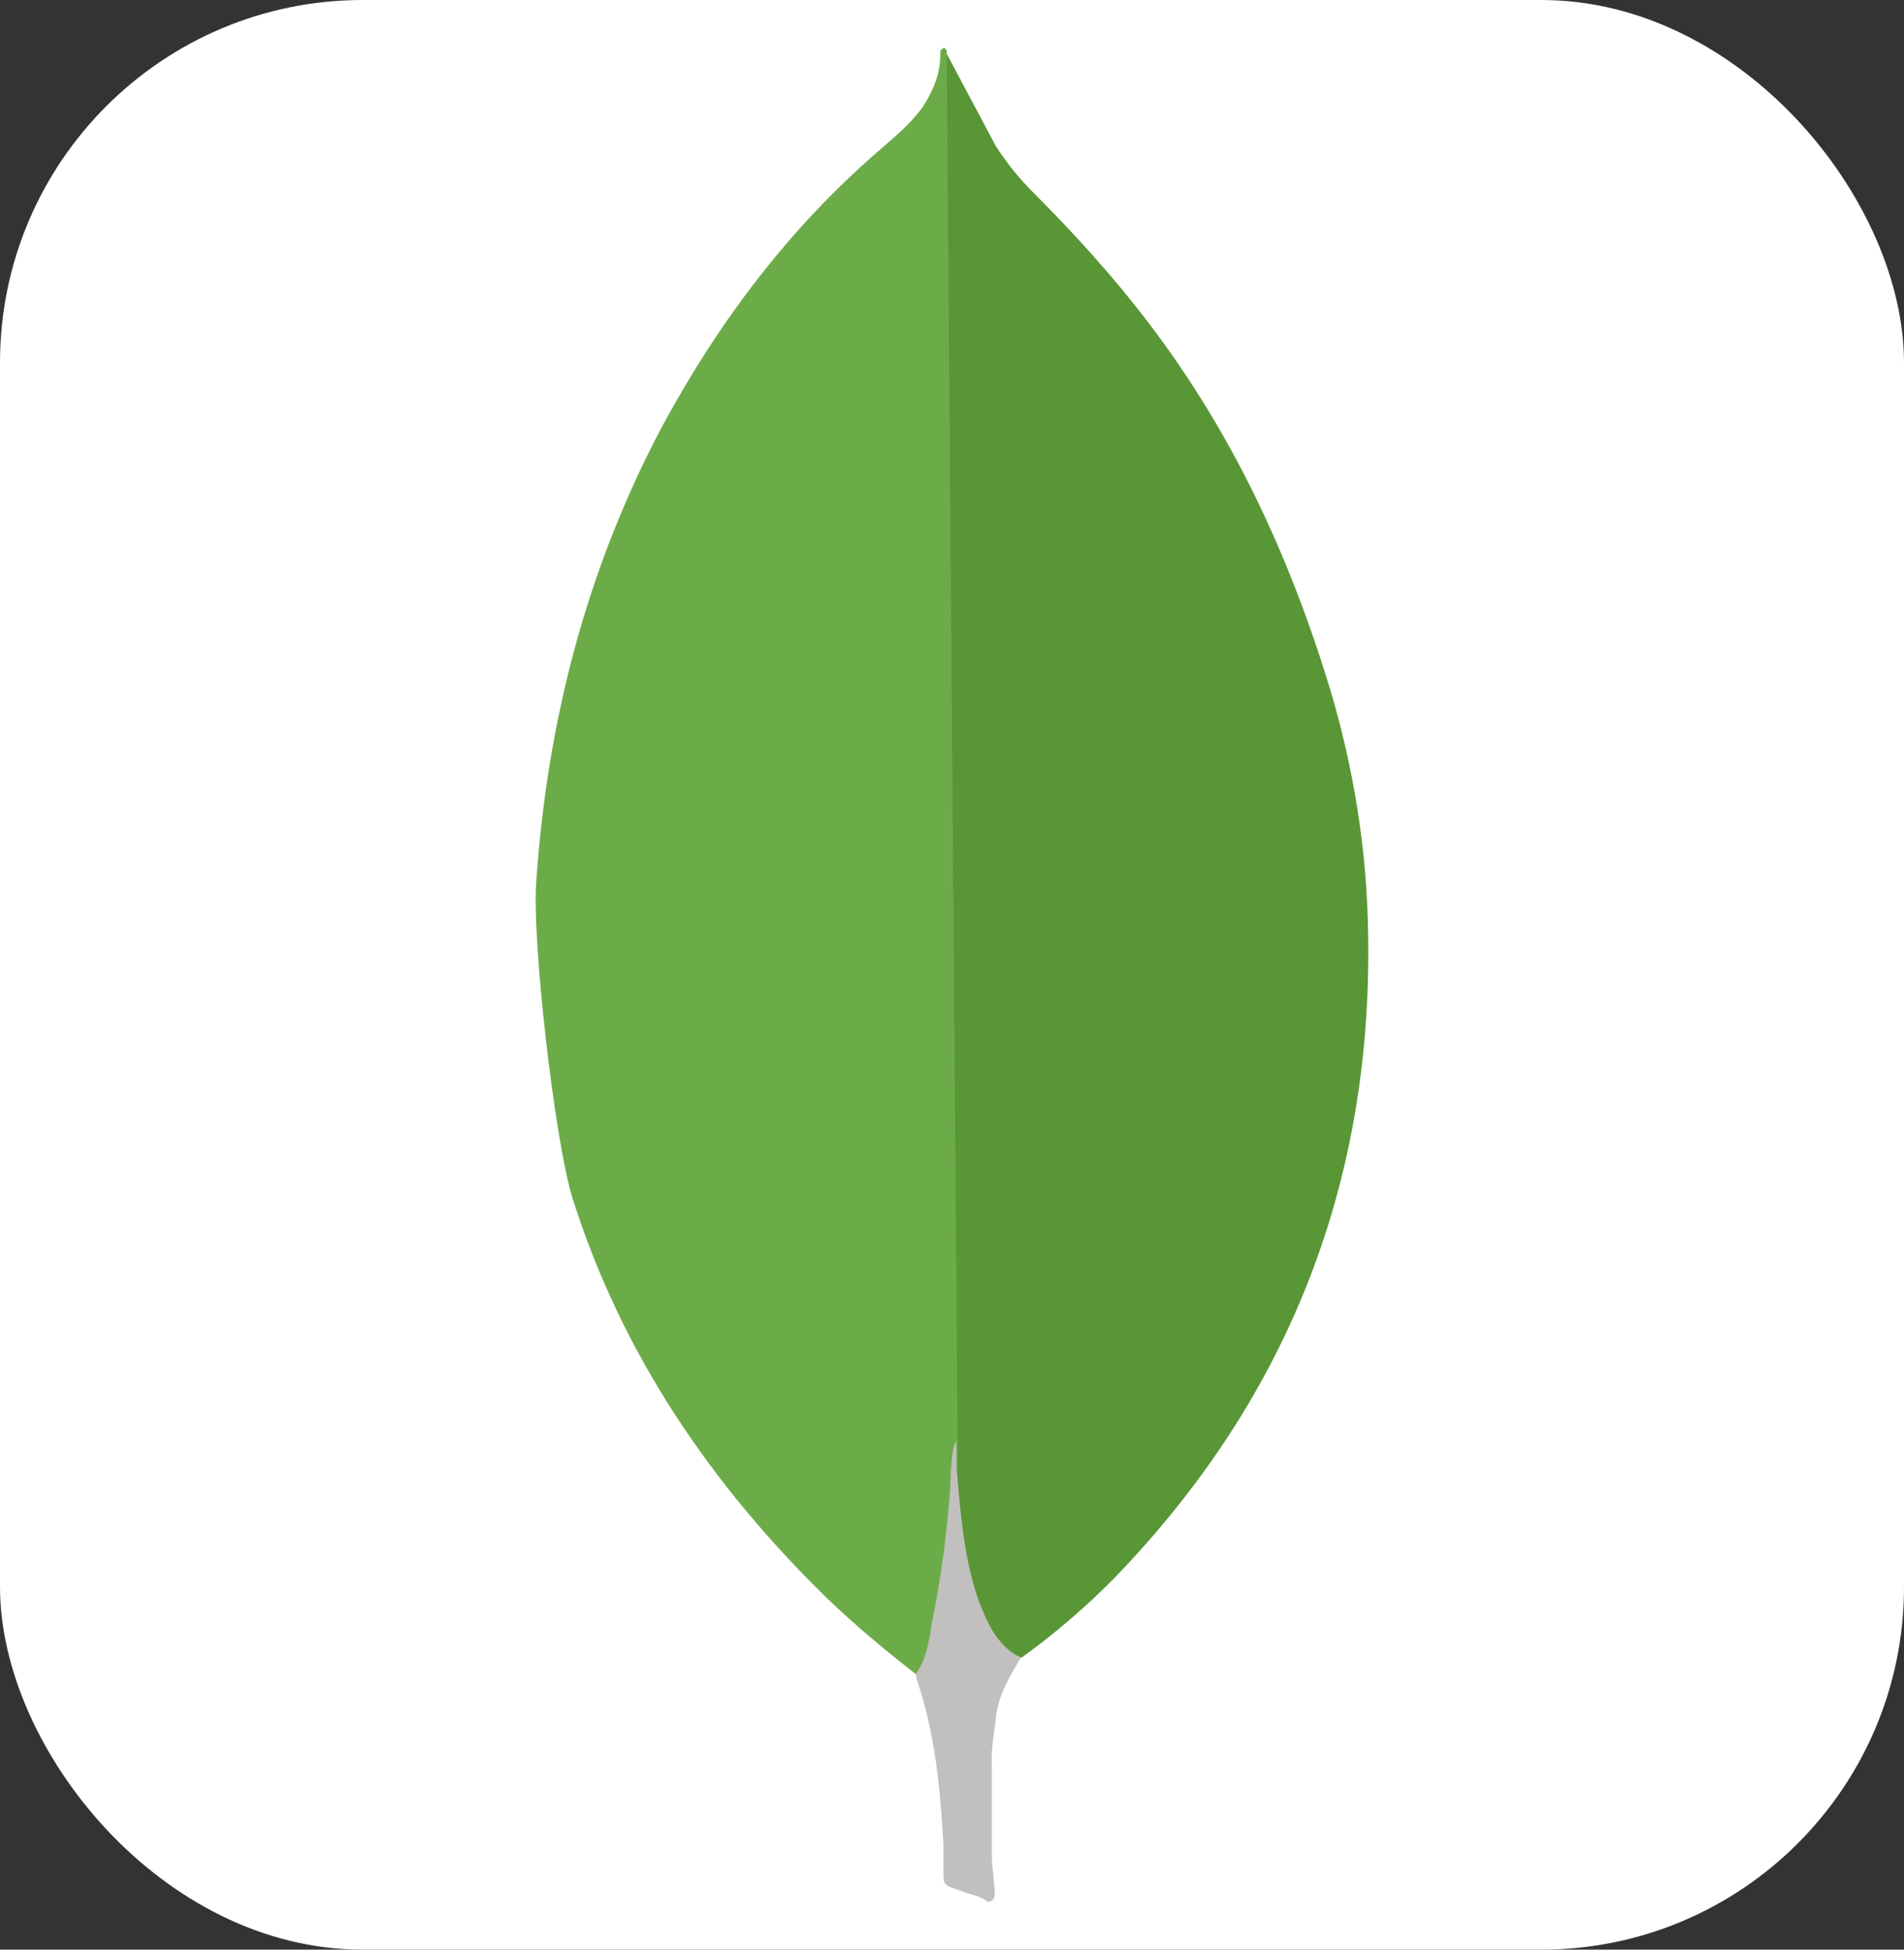
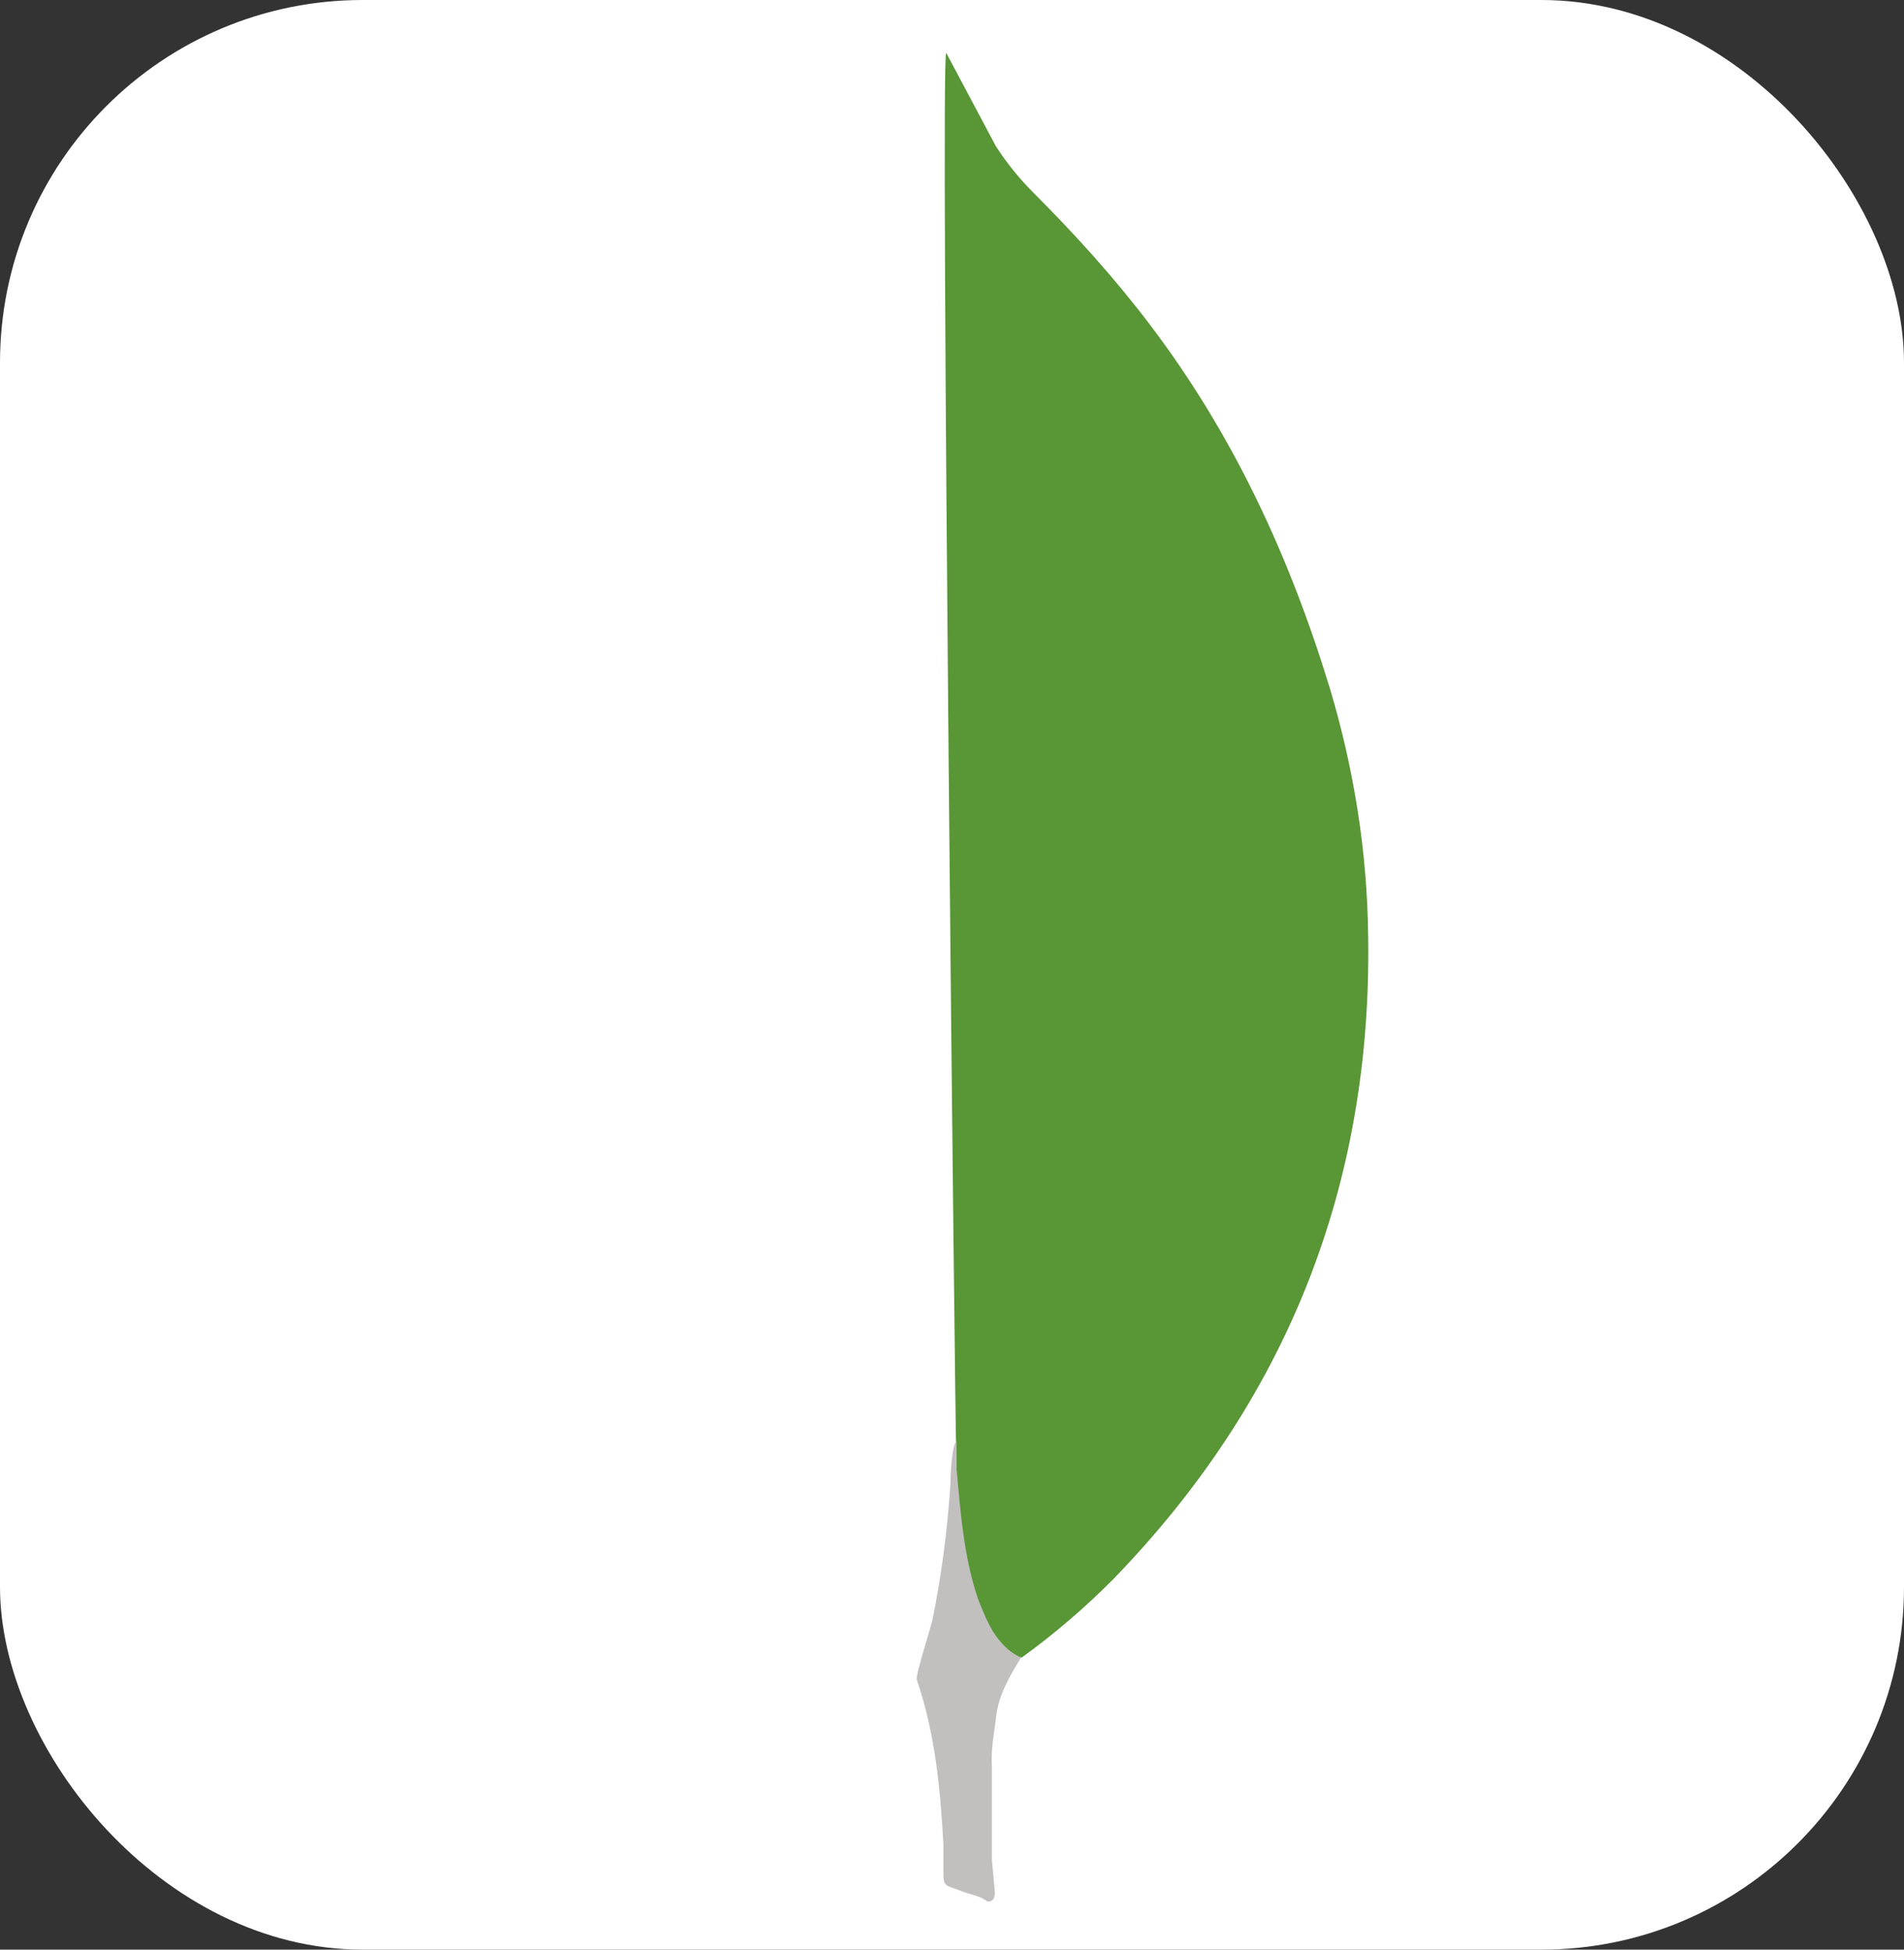
<svg xmlns="http://www.w3.org/2000/svg" width="42" height="43" viewBox="0 0 42 43" fill="none">
  <rect x="0" y="0" width="42" height="43" fill="#333333" stroke="none" />
  <rect width="42" height="43" rx="8" fill="white" />
  <path d="M20.874 1.168L21.964 3.218C22.201 3.588 22.478 3.931 22.788 4.242C23.701 5.155 24.57 6.112 25.348 7.137C27.196 9.564 28.443 12.259 29.334 15.177C29.868 16.959 30.158 18.785 30.18 20.633C30.27 26.156 28.376 30.899 24.546 34.841C23.925 35.466 23.255 36.039 22.542 36.556C22.162 36.556 21.985 36.256 21.829 35.999C21.529 35.499 21.361 34.952 21.272 34.396C21.138 33.728 21.049 33.06 21.094 32.369V32.057C21.072 31.99 20.738 1.325 20.871 1.169L20.874 1.168Z" fill="#599636" />
-   <path d="M20.874 1.102C20.829 1.012 20.784 1.08 20.74 1.124C20.762 1.569 20.606 1.97 20.36 2.349C20.093 2.729 19.736 3.017 19.38 3.329C17.398 5.044 15.84 7.115 14.592 9.431C12.944 12.549 12.076 15.889 11.832 19.408C11.722 20.678 12.232 25.154 12.634 26.445C13.724 29.875 15.684 32.747 18.234 35.241C18.858 35.841 19.526 36.399 20.216 36.933C20.416 36.933 20.439 36.755 20.483 36.621C20.571 36.337 20.638 36.046 20.683 35.752C20.883 34.639 20.995 33.525 21.128 32.412L20.883 1.102H20.874Z" fill="#6CAC48" />
-   <path d="M21.967 37.914C22.012 37.402 22.267 36.979 22.524 36.556C22.257 36.446 22.056 36.222 21.9 35.976C21.766 35.753 21.655 35.476 21.566 35.241C21.254 34.306 21.186 33.326 21.098 32.368V31.788C20.988 31.878 20.964 32.634 20.964 32.746C20.897 33.77 20.764 34.773 20.564 35.752C20.497 36.152 20.454 36.554 20.208 36.91C20.208 36.955 20.208 37 20.23 37.066C20.63 38.246 20.742 39.449 20.81 40.674V41.119C20.81 41.653 20.788 41.542 21.233 41.719C21.411 41.786 21.613 41.809 21.79 41.942C21.924 41.942 21.946 41.832 21.946 41.742L21.879 41.007V38.957C21.857 38.601 21.924 38.244 21.969 37.91L21.967 37.914Z" fill="#C2BFBF" />
+   <path d="M21.967 37.914C22.012 37.402 22.267 36.979 22.524 36.556C22.257 36.446 22.056 36.222 21.9 35.976C21.766 35.753 21.655 35.476 21.566 35.241C21.254 34.306 21.186 33.326 21.098 32.368V31.788C20.988 31.878 20.964 32.634 20.964 32.746C20.897 33.77 20.764 34.773 20.564 35.752C20.208 36.955 20.208 37 20.23 37.066C20.63 38.246 20.742 39.449 20.81 40.674V41.119C20.81 41.653 20.788 41.542 21.233 41.719C21.411 41.786 21.613 41.809 21.79 41.942C21.924 41.942 21.946 41.832 21.946 41.742L21.879 41.007V38.957C21.857 38.601 21.924 38.244 21.969 37.91L21.967 37.914Z" fill="#C2BFBF" />
</svg>